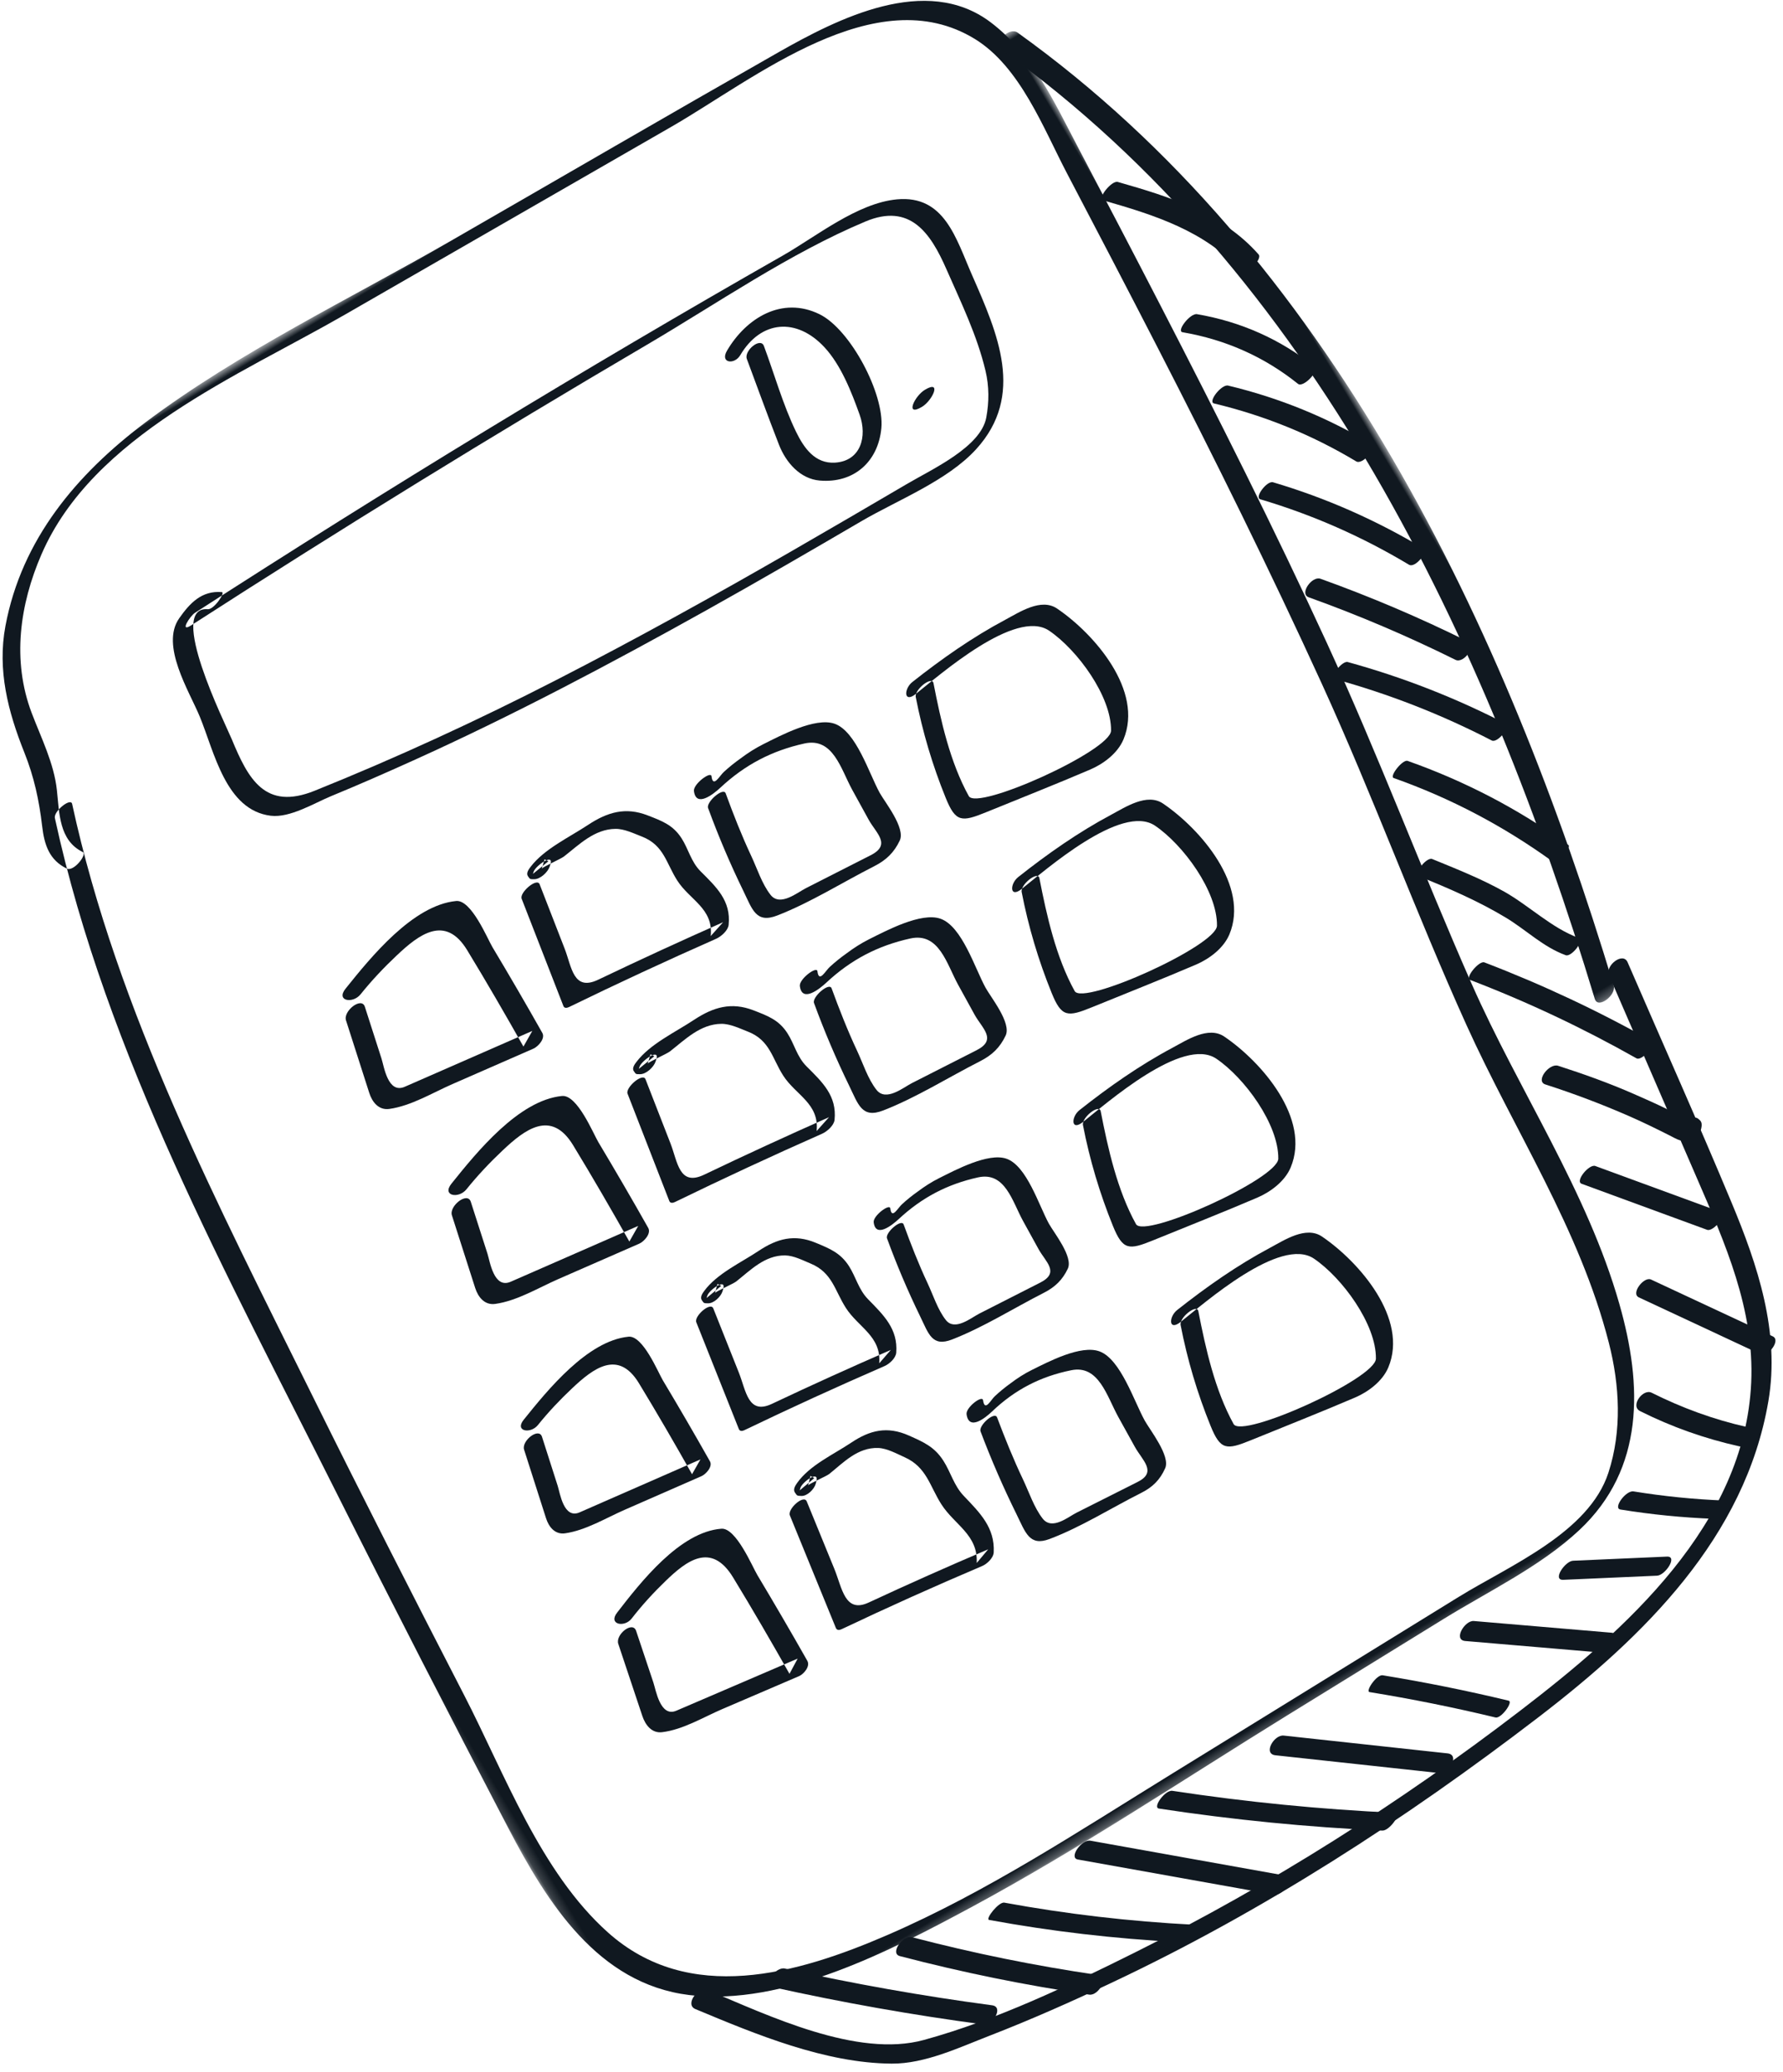
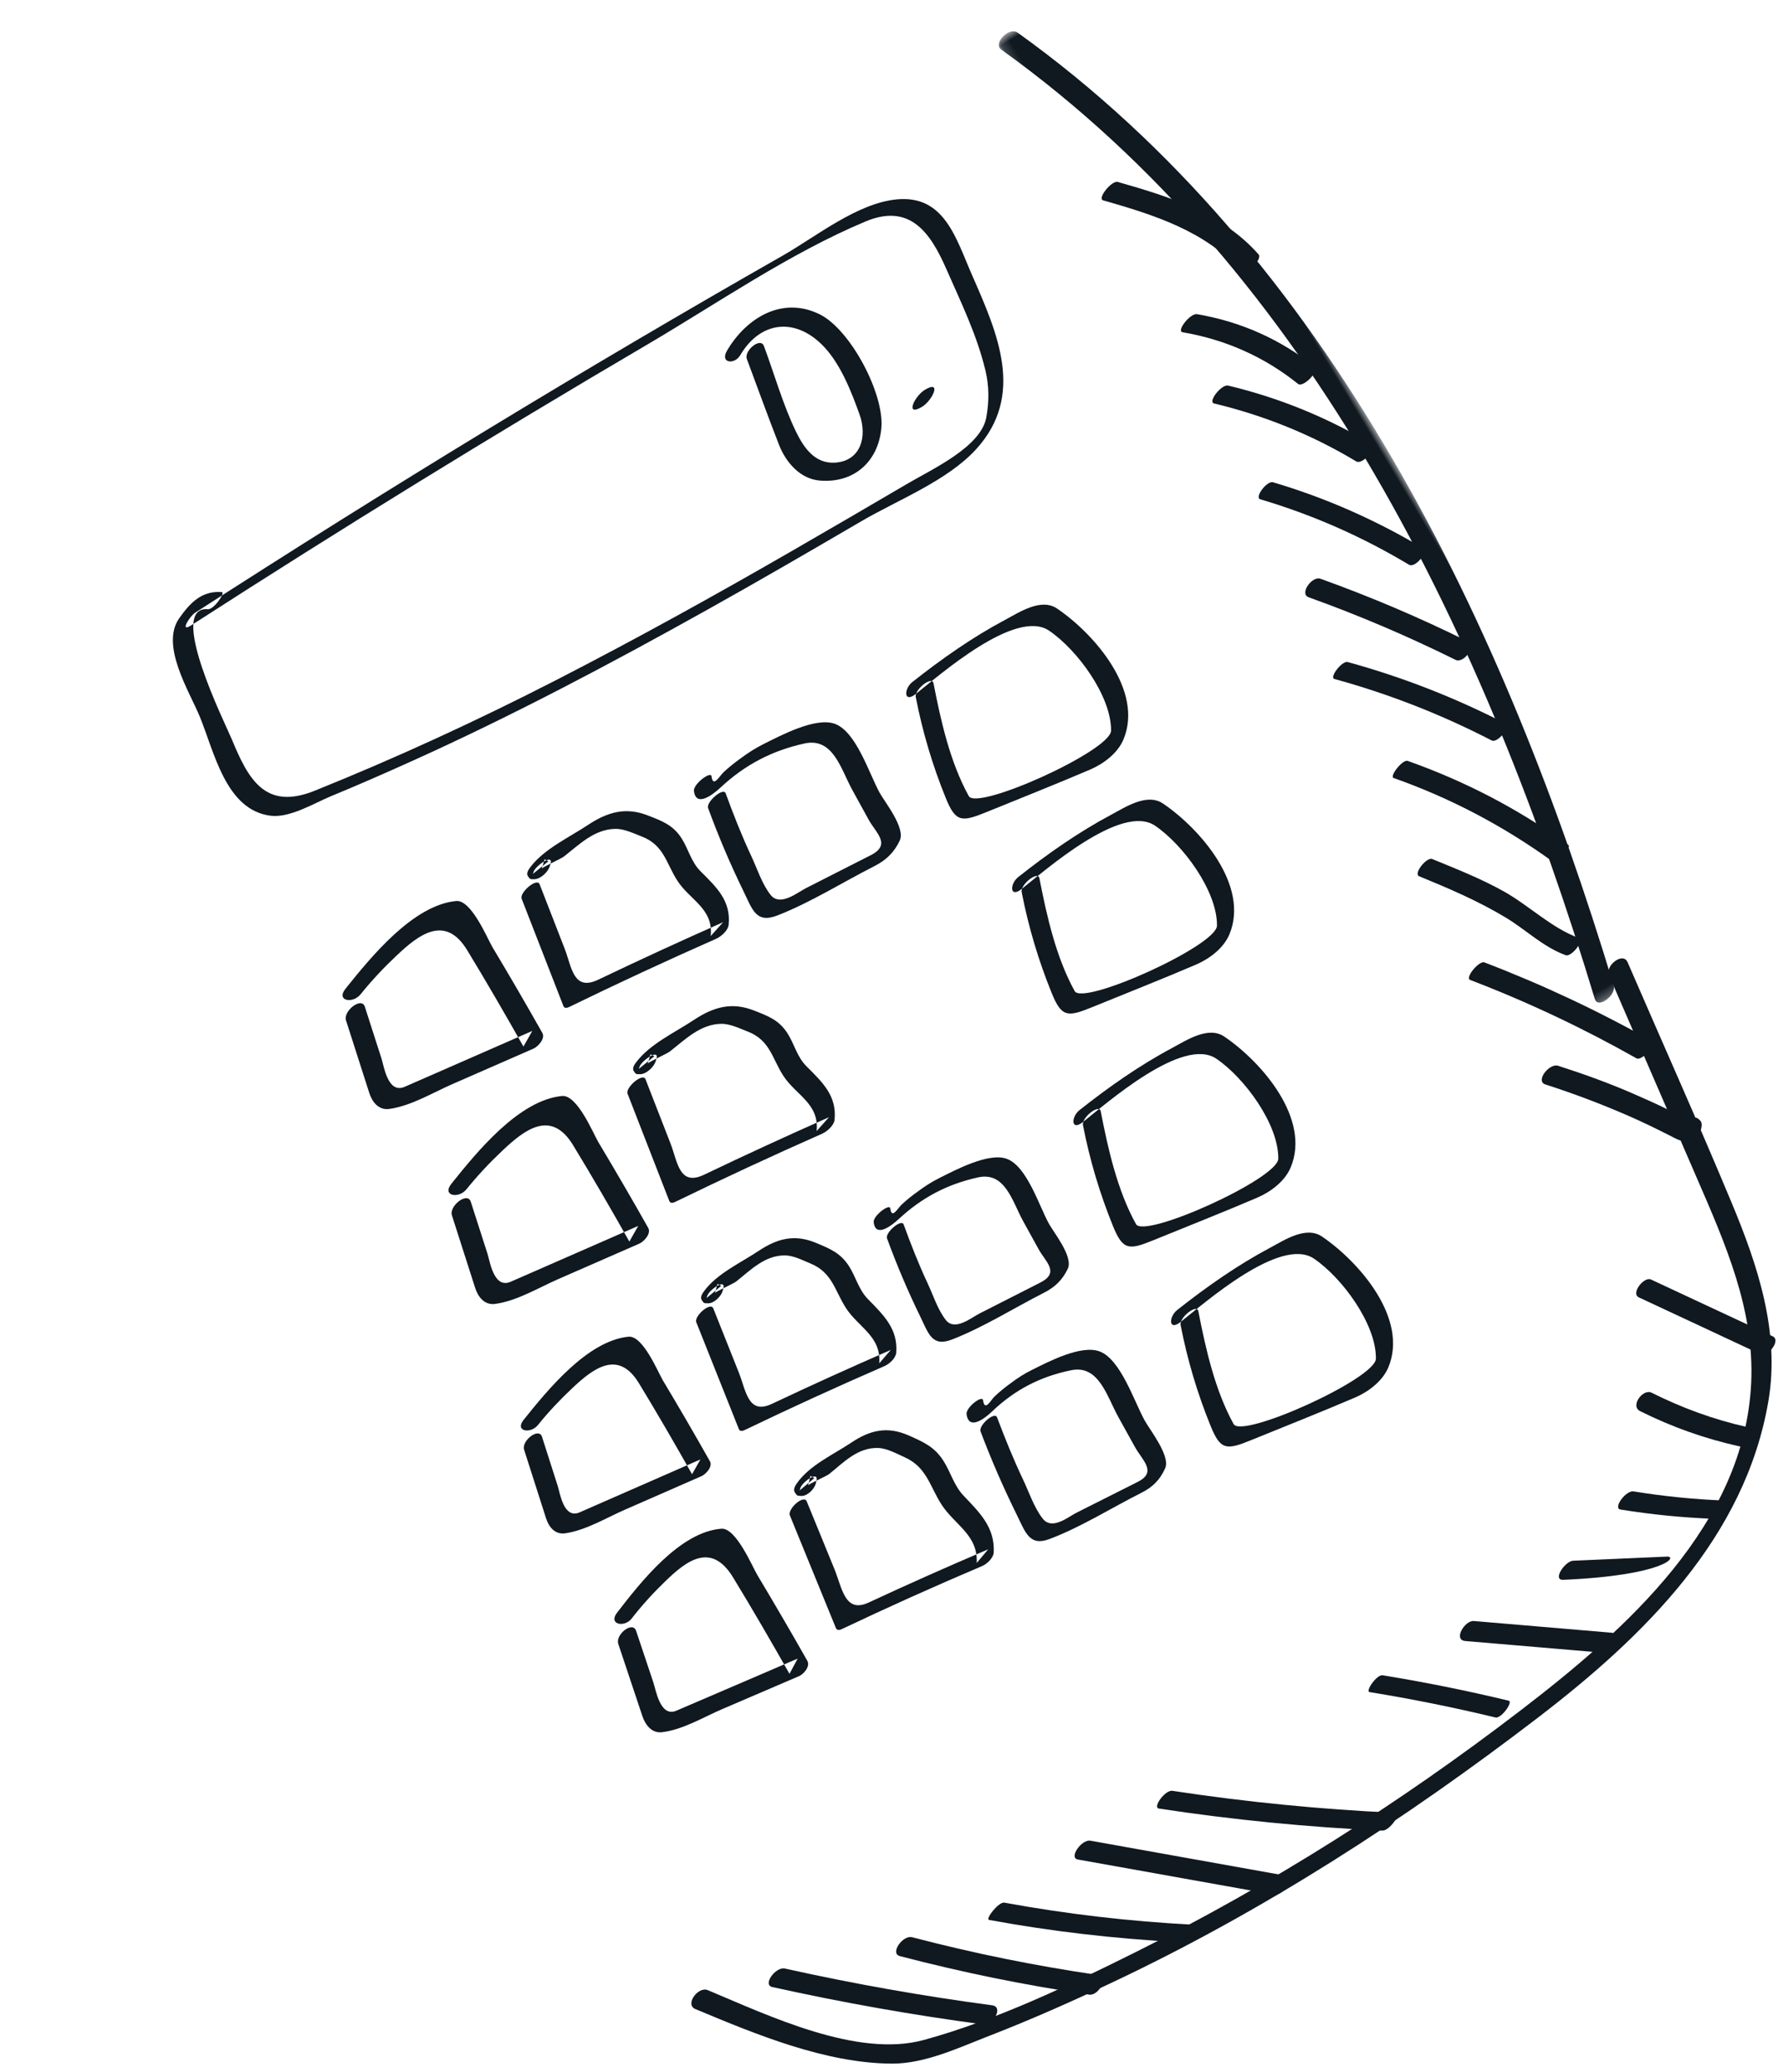
<svg xmlns="http://www.w3.org/2000/svg" xmlns:xlink="http://www.w3.org/1999/xlink" width="185px" height="215px" viewBox="0 0 185 215">
  <title>art_calc</title>
  <desc>Created with Sketch.</desc>
  <defs>
    <polygon id="path-1" points="0.18 0.714 141.18 0.714 141.18 177.714 0.18 177.714" />
    <polygon id="path-3" points="0.18 0.714 13.18 0.714 13.18 118.714 0.18 118.714" />
  </defs>
  <g id="Calc" stroke="none" stroke-width="1" fill="none" fill-rule="evenodd">
    <g id="calculator-home-loan-v3" transform="translate(-165, -690)">
      <g id="art_calc" transform="translate(257.5, 798) rotate(-391) translate(-257.5, -798) translate(181, 701)">
        <g id="Group-3" transform="translate(-0, 0.843)">
          <mask id="mask-2" fill="white">
            <use xlink:href="#path-1" />
          </mask>
          <g id="Clip-2" />
-           <path d="M14.004,31.625 C5.897,55.48 4.898,81.689 2.998,106.62 C2.007,119.615 1.152,132.625 0.362,145.636 C-0.172,154.396 0.01,164.314 7.518,170.186 C15.299,176.275 27.88,177.01 37.299,177.456 C50.046,178.062 62.913,177.429 75.669,177.28 C82.022,177.209 88.376,177.136 94.73,177.063 C100.206,176.998 106.155,177.572 111.547,176.409 C120.629,174.455 124.896,166.912 127.173,158.47 C130.359,146.685 129.626,134.115 131.151,122.074 C132.764,109.337 135.087,96.716 136.497,83.945 C137.92,71.043 138.881,58.096 139.721,45.146 C140.126,38.927 140.488,32.708 140.85,26.483 C141.156,21.227 141.764,15.871 139.751,10.864 C136.613,3.072 126.352,2.364 119.246,2.192 C106.208,1.88 93.165,1.702 80.122,1.455 C67.959,1.227 55.334,0.02 43.213,1.277 C34.316,2.201 25.949,5.06 19.878,11.893 C16.78,15.381 15.521,19.656 14.79,24.166 C14.352,26.857 13.556,29.191 12.439,31.665 C11.624,33.464 11.27,35.062 12.362,36.755 C12.797,37.429 14.959,36.587 14.666,36.137 C13.174,33.82 14.67,31.43 15.684,29.229 C16.855,26.69 17.067,23.759 17.557,21.038 C18.59,15.32 22.277,10.764 26.904,7.456 C37.827,-0.355 54.033,2.117 66.663,2.354 C79.703,2.603 92.744,2.846 105.784,3.093 C115.722,3.279 131.884,0.845 137.444,11.482 C140.008,16.394 138.772,23.141 138.469,28.38 C138.077,35.121 137.673,41.86 137.228,48.601 C136.374,61.546 135.318,74.483 133.86,87.378 C132.421,100.116 129.982,112.705 128.493,125.428 C127.087,137.433 127.67,149.66 124.165,161.35 C122.86,165.707 120.652,169.855 117.191,172.863 C112.241,177.163 103.392,175.837 97.26,175.908 C85.613,176.042 73.963,176.177 62.316,176.311 C51.014,176.44 39.624,176.945 28.392,175.452 C18.225,174.101 6.974,171.078 3.637,160.263 C0.869,151.302 2.941,140.652 3.534,131.515 C4.286,119.944 5.09,108.379 6.035,96.821 C7.828,74.918 9.175,52.233 16.296,31.284 C16.514,30.638 14.237,30.942 14.004,31.625" id="Fill-1" fill="#101820" mask="url(#mask-2)" />
        </g>
        <path d="M36.434,22.614 C54.907,22.027 73.385,21.83 91.864,22.015 C100.419,22.1 109.497,21.504 117.969,22.732 C122.942,23.45 123.145,27.228 122.626,31.281 C122.146,35.032 121.82,38.818 120.667,42.438 C120.165,44.008 119.332,45.392 118.241,46.624 C116.185,48.948 110.7,48.321 107.711,48.292 C103.073,48.244 98.433,48.186 93.791,48.101 C84.516,47.935 75.246,47.606 65.989,46.987 C56.811,46.373 47.66,45.373 38.576,43.923 C33.074,43.05 33.286,39.32 33.952,34.883 C34.199,33.227 35.273,19.563 38.769,22.069 C39.288,22.444 41.244,21.527 40.925,21.295 C39.23,20.079 37.514,20.558 35.738,21.345 C32.594,22.732 32.733,28.373 32.314,31.169 C31.722,35.105 29.611,40.897 33.327,43.799 C34.916,45.039 37.899,45 39.751,45.282 C42.802,45.747 45.868,46.135 48.935,46.496 C60.253,47.827 71.643,48.439 83.033,48.805 C89.216,49.002 95.403,49.093 101.59,49.168 C105.956,49.219 111.402,50.17 115.662,48.894 C122.873,46.728 123.745,39.808 124.589,33.192 C125.112,29.08 126.429,24.597 121.955,22.446 C118.227,20.656 112.775,21.436 108.814,21.345 C85.02,20.793 61.214,20.944 37.427,21.703 C36.823,21.72 34.92,22.66 36.434,22.614" id="Fill-4" fill="#101820" />
        <path d="M100.077,28.618 C99.497,31.729 98.885,34.84 98.353,37.963 C98.019,39.914 98.411,42.129 100.059,43.325 C102.926,45.399 106.259,44.794 108.346,41.956 C110.448,39.094 110.879,31.531 108.928,28.518 C106.571,24.885 102.212,24.946 98.771,26.813 C97.428,27.539 98.655,28.491 99.687,27.934 C103.406,25.918 106.733,27.581 107.606,31.729 C108.124,34.195 107.62,37.166 107.129,39.605 C106.661,41.946 104.767,43.792 102.376,42.549 C100.537,41.591 100.397,39.592 100.563,37.723 C100.841,34.614 101.716,31.443 102.288,28.378 C102.474,27.377 100.241,27.731 100.077,28.618" id="Fill-6" fill="#101820" />
        <path d="M113.097,42.236 C114.362,42.236 116.368,40.876 114.264,40.876 C113.001,40.876 110.992,42.236 113.097,42.236" id="Fill-8" fill="#101820" />
        <path d="M29.085,66.017 C28.481,68.585 27.877,71.155 27.275,73.723 C27.05,74.68 27.176,75.773 28.214,76.212 C30.316,77.103 32.881,77.079 35.132,77.369 C38.171,77.763 41.21,78.153 44.247,78.548 C44.771,78.614 45.855,78.298 45.875,77.629 C45.968,74.2 46.018,70.767 46.022,67.336 C46.024,66.309 46.695,61.974 45.258,61.288 C41.182,59.346 34.676,61.722 30.736,63.176 C29.199,63.745 30.567,64.923 31.769,64.48 C33.513,63.839 35.256,63.349 37.067,62.954 C40.141,62.279 43.587,61.872 43.613,66.249 C43.635,70.108 43.57,73.97 43.466,77.829 C44.009,77.525 44.55,77.22 45.091,76.913 C41.187,76.408 37.28,75.905 33.37,75.4 C32.505,75.289 31.637,75.178 30.766,75.063 C28.866,74.818 30.002,72.159 30.199,71.321 L31.489,65.816 C31.749,64.719 29.316,65.026 29.085,66.017" id="Fill-10" fill="#101820" />
        <path d="M51.207,64.586 C50.534,68.512 49.859,72.439 49.186,76.365 C49.142,76.618 49.385,76.726 49.627,76.751 C55.221,77.243 60.804,77.842 66.376,78.542 C66.935,78.61 67.868,78.438 68.219,77.972 C69.723,75.964 69.152,73.973 68.585,71.711 C68.243,70.343 68.701,69.084 68.658,67.74 C68.602,66.112 67.857,65.183 66.861,63.902 C65.361,61.968 63.476,61.465 61.062,61.569 C58.728,61.673 55.896,61.363 53.714,62.225 C53.418,62.341 52.952,62.542 52.97,62.907 C52.991,63.326 52.985,63.287 53.364,63.52 C53.907,63.853 54.957,63.62 55.414,63.228 C55.477,63.175 55.535,63.122 55.593,63.071 C56.574,62.223 54.212,62.397 53.719,62.823 C53.66,62.875 53.597,62.928 53.539,62.979 C54.223,62.881 54.905,62.781 55.589,62.685 C55.509,62.558 55.431,62.429 55.351,62.305 C55.106,62.531 54.857,62.756 54.608,62.985 C54.844,62.893 56.821,63.14 57.23,63.091 C59.2,62.852 61.395,62.28 63.283,63.387 C64.084,63.857 64.684,64.795 65.227,65.491 C66.729,67.432 65.954,69.16 66.019,71.291 C66.089,73.699 67.753,75.705 66.026,78.009 C66.638,77.821 67.253,77.631 67.868,77.441 C63.155,76.851 58.432,76.33 53.699,75.88 C50.82,75.609 52.019,73.331 52.363,71.325 L53.578,64.259 C53.706,63.504 51.324,63.916 51.207,64.586" id="Fill-12" fill="#101820" />
        <path d="M72.634,66.485 C72.046,69.55 71.615,72.619 71.343,75.724 C71.156,77.87 70.703,79.334 73.05,79.738 C76.695,80.366 80.628,80.274 84.319,80.537 C85.702,80.633 86.805,80.375 87.938,79.622 C89.147,78.819 88.666,75.406 88.709,74.284 C88.796,72.016 89.907,67.551 88.38,65.735 C87.016,64.113 82.919,63.91 80.947,63.756 C80.038,63.685 79.086,63.713 78.175,63.809 C77.436,63.865 76.703,63.965 75.977,64.113 C75.415,64.211 74.112,65.019 74.637,63.841 C74.87,63.32 72.582,63.555 72.287,64.213 C71.554,65.848 73.885,65.528 74.82,65.329 C78.216,64.606 81.363,64.788 84.648,65.891 C87.546,66.863 86.525,70.103 86.428,72.555 C86.383,73.737 86.337,74.914 86.292,76.094 C86.232,77.714 87.001,79.541 84.573,79.37 C82.07,79.193 79.564,79.015 77.061,78.838 C76.066,78.767 73.756,79.129 73.551,77.551 C73.368,76.107 73.767,74.478 73.913,73.031 C74.153,70.71 74.542,68.406 74.984,66.115 C75.118,65.425 72.761,65.833 72.634,66.485" id="Fill-14" fill="#101820" />
        <path d="M97.032,67.717 C95.775,71.172 94.878,74.664 94.309,78.288 C93.887,80.983 94.423,81.293 97.137,81.714 C100.974,82.309 104.81,82.95 108.657,83.479 C110.161,83.687 111.986,83.502 113.243,82.581 C117.646,79.346 116.307,71.661 114.333,67.398 C113.491,65.572 110.785,65.707 109.126,65.622 C105.255,65.421 101.366,65.703 97.527,66.194 C96.416,66.338 95.593,67.645 97.205,67.439 C100.29,67.043 110.674,65.118 112.443,68.939 C113.932,72.157 114.476,78.102 112.608,81.137 C111.517,82.909 96.391,81.125 96.458,79.353 C96.602,75.346 97.991,71.166 99.354,67.425 C99.626,66.67 97.306,66.964 97.032,67.717" id="Fill-16" fill="#101820" />
        <path d="M28.086,89.016 C27.482,91.584 26.878,94.152 26.274,96.723 C26.051,97.679 26.173,98.773 27.216,99.212 C29.318,100.103 31.883,100.079 34.134,100.369 C37.17,100.763 40.212,101.153 43.248,101.548 C43.77,101.614 44.854,101.298 44.874,100.629 C44.969,97.198 45.015,93.767 45.021,90.335 C45.023,89.308 45.696,84.973 44.259,84.287 C40.183,82.347 33.675,84.722 29.738,86.175 C28.201,86.744 29.569,87.923 30.768,87.479 C32.515,86.838 34.257,86.348 36.069,85.953 C39.142,85.278 42.586,84.871 42.612,89.248 C42.636,93.108 42.571,96.97 42.467,100.829 C43.01,100.525 43.551,100.218 44.093,99.913 C40.188,99.408 36.279,98.905 32.372,98.4 C31.504,98.289 30.638,98.176 29.768,98.063 C27.868,97.818 29.004,95.156 29.201,94.321 C29.632,92.486 30.06,90.653 30.491,88.816 C30.751,87.718 28.318,88.025 28.086,89.016" id="Fill-18" fill="#101820" />
        <path d="M50.208,87.584 C49.534,91.513 48.859,95.439 48.185,99.364 C48.142,99.619 48.387,99.727 48.625,99.75 C54.221,100.244 59.805,100.843 65.375,101.541 C65.934,101.611 66.869,101.439 67.22,100.973 C68.722,98.965 68.153,96.974 67.585,94.712 C67.243,93.343 67.702,92.083 67.657,90.741 C67.603,89.111 66.858,88.181 65.862,86.9 C64.362,84.968 62.476,84.465 60.06,84.569 C57.726,84.673 54.897,84.363 52.715,85.227 C52.416,85.341 51.95,85.54 51.97,85.907 C51.991,86.326 51.985,86.287 52.364,86.52 C52.907,86.853 53.957,86.62 54.414,86.226 C54.475,86.175 54.535,86.122 54.594,86.071 C55.574,85.223 53.21,85.397 52.719,85.824 C52.658,85.873 52.598,85.926 52.539,85.979 C53.221,85.879 53.905,85.781 54.589,85.685 C54.509,85.558 54.431,85.429 54.351,85.305 C54.104,85.529 53.855,85.756 53.609,85.985 C53.842,85.893 55.819,86.138 56.233,86.091 C58.2,85.852 60.396,85.278 62.284,86.385 C63.085,86.857 63.682,87.795 64.225,88.492 C65.73,90.432 64.955,92.161 65.018,94.291 C65.089,96.7 66.752,98.706 65.026,101.01 C65.639,100.82 66.254,100.632 66.869,100.44 C62.154,99.852 57.432,99.329 52.699,98.882 C49.82,98.608 51.019,96.332 51.364,94.326 C51.768,91.969 52.173,89.613 52.576,87.26 C52.706,86.504 50.322,86.916 50.208,87.584" id="Fill-20" fill="#101820" />
-         <path d="M71.636,89.486 C71.045,92.548 70.617,95.619 70.343,98.724 C70.156,100.87 69.703,102.334 72.052,102.738 C75.697,103.366 79.628,103.274 83.32,103.537 C84.701,103.633 85.806,103.375 86.94,102.62 C88.148,101.819 87.663,98.406 87.711,97.284 C87.797,95.017 88.906,90.552 87.379,88.736 C86.018,87.114 81.918,86.911 79.947,86.757 C79.036,86.686 78.088,86.714 77.176,86.81 C76.438,86.866 75.705,86.966 74.979,87.114 C74.417,87.21 73.111,88.02 73.637,86.842 C73.872,86.319 71.582,86.556 71.287,87.212 C70.554,88.849 72.887,88.529 73.822,88.33 C77.217,87.607 80.365,87.789 83.65,88.892 C86.547,89.864 85.524,93.104 85.429,95.555 C85.384,96.735 85.339,97.914 85.294,99.094 C85.231,100.714 86.002,102.541 83.575,102.37 C81.071,102.193 78.566,102.015 76.063,101.838 C75.067,101.768 72.756,102.129 72.553,100.552 C72.368,99.107 72.767,97.478 72.915,96.032 C73.154,93.709 73.544,91.407 73.986,89.116 C74.12,88.426 71.761,88.834 71.636,89.486" id="Fill-22" fill="#101820" />
        <path d="M96.032,90.719 C94.775,94.173 93.877,97.665 93.309,101.289 C92.887,103.985 93.421,104.294 96.138,104.715 C99.974,105.31 103.809,105.951 107.657,106.481 C109.16,106.686 110.987,106.501 112.242,105.582 C116.646,102.348 115.307,94.661 113.335,90.399 C112.491,88.573 109.785,88.706 108.129,88.621 C104.254,88.422 100.365,88.702 96.528,89.196 C95.416,89.339 94.594,90.646 96.205,90.438 C99.291,90.044 109.675,88.119 111.443,91.941 C112.932,95.159 113.478,101.103 111.609,104.138 C110.519,105.908 95.391,104.126 95.456,102.352 C95.602,98.347 96.992,94.167 98.352,90.424 C98.625,89.671 96.306,89.965 96.032,90.719" id="Fill-24" fill="#101820" />
        <path d="M21.984,113.714 C21.412,116.139 20.842,118.566 20.27,120.991 C20.057,121.893 20.176,122.928 21.16,123.342 C23.153,124.184 25.581,124.159 27.714,124.435 C30.593,124.806 33.472,125.176 36.349,125.548 C36.845,125.611 37.873,125.311 37.891,124.681 C37.979,121.44 38.026,118.2 38.03,114.959 C38.033,113.987 38.668,109.893 37.307,109.247 C33.445,107.414 27.281,109.656 23.549,111.031 C22.093,111.566 23.389,112.681 24.527,112.262 C26.18,111.655 27.831,111.194 29.549,110.819 C32.461,110.183 35.724,109.797 35.748,113.931 C35.769,117.578 35.709,121.223 35.609,124.87 C36.123,124.58 36.636,124.292 37.149,124.004 C33.449,123.527 29.748,123.05 26.047,122.573 C25.224,122.469 24.402,122.364 23.58,122.257 C21.779,122.026 22.854,119.512 23.04,118.723 C23.449,116.99 23.857,115.257 24.265,113.524 C24.511,112.486 22.206,112.778 21.984,113.714" id="Fill-26" fill="#101820" />
        <path d="M44.108,111.585 C43.466,115.511 42.829,119.437 42.185,123.362 C42.146,123.617 42.376,123.727 42.604,123.75 C47.921,124.244 53.225,124.843 58.517,125.541 C59.049,125.611 59.934,125.439 60.267,124.971 C61.696,122.965 61.153,120.972 60.614,118.712 C60.289,117.344 60.725,116.083 60.686,114.739 C60.631,113.111 59.923,112.181 58.979,110.901 C57.552,108.966 55.763,108.463 53.468,108.57 C51.253,108.674 48.56,108.361 46.487,109.223 C46.206,109.342 45.763,109.54 45.78,109.906 C45.8,110.324 45.794,110.288 46.154,110.521 C46.67,110.854 47.668,110.621 48.102,110.226 C48.161,110.175 48.217,110.122 48.272,110.069 C49.206,109.221 46.96,109.395 46.491,109.822 C46.436,109.873 46.378,109.926 46.321,109.977 C46.971,109.879 47.618,109.781 48.268,109.685 C48.194,109.556 48.118,109.43 48.044,109.303 C47.81,109.53 47.573,109.757 47.337,109.983 C47.561,109.891 49.439,110.139 49.829,110.092 C51.699,109.853 53.784,109.279 55.578,110.386 C56.339,110.858 56.908,111.793 57.425,112.492 C58.854,114.433 58.118,116.161 58.177,118.291 C58.243,120.698 59.825,122.706 58.185,125.01 C58.77,124.82 59.35,124.63 59.934,124.44 C55.456,123.85 50.971,123.329 46.473,122.882 C43.738,122.608 44.879,120.332 45.204,118.324 C45.591,115.969 45.973,113.613 46.36,111.258 C46.479,110.502 44.217,110.915 44.108,111.585" id="Fill-28" fill="#101820" />
        <path d="M65.553,114.314 C64.998,117.196 64.591,120.087 64.334,123.008 C64.157,125.029 63.73,126.407 65.946,126.787 C69.39,127.379 73.102,127.292 76.591,127.537 C77.895,127.63 78.937,127.387 80.007,126.677 C81.149,125.922 80.693,122.71 80.736,121.652 C80.817,119.52 81.867,115.318 80.424,113.606 C79.138,112.081 75.266,111.89 73.405,111.745 C72.544,111.677 71.647,111.705 70.786,111.795 C70.088,111.846 69.398,111.94 68.713,112.081 C68.18,112.172 66.949,112.932 67.447,111.826 C67.665,111.333 65.504,111.556 65.227,112.174 C64.532,113.714 66.735,113.413 67.62,113.226 C70.827,112.546 73.799,112.717 76.9,113.755 C79.639,114.67 78.67,117.717 78.581,120.026 C78.54,121.137 78.495,122.245 78.455,123.358 C78.396,124.882 79.122,126.6 76.829,126.439 L69.736,125.938 C68.796,125.874 66.613,126.214 66.422,124.729 C66.249,123.37 66.623,121.835 66.764,120.475 C66.987,118.289 67.358,116.12 67.775,113.966 C67.899,113.316 65.673,113.698 65.553,114.314" id="Fill-30" fill="#101820" />
        <path d="M89.031,114.716 C87.774,118.171 86.878,121.665 86.308,125.289 C85.888,127.985 86.422,128.292 89.139,128.713 C92.975,129.308 96.81,129.952 100.657,130.481 C102.161,130.686 103.988,130.501 105.242,129.58 C109.647,126.348 108.307,118.661 106.333,114.399 C105.491,112.573 102.785,112.706 101.127,112.621 C97.255,112.422 93.366,112.702 89.527,113.196 C88.415,113.337 87.593,114.646 89.204,114.438 C92.29,114.044 102.676,112.117 104.443,115.941 C105.932,119.159 106.478,125.103 104.61,128.138 C103.517,129.908 88.39,128.124 88.457,126.352 C88.601,122.347 89.991,118.165 91.353,114.424 C91.625,113.669 89.305,113.965 89.031,114.716" id="Fill-32" fill="#101820" />
        <path d="M19.984,136.016 C19.414,138.584 18.842,141.154 18.269,143.723 C18.058,144.679 18.173,145.773 19.161,146.212 C21.153,147.103 23.58,147.079 25.713,147.369 C28.592,147.763 31.473,148.153 34.348,148.548 C34.844,148.614 35.872,148.298 35.892,147.629 C35.98,144.198 36.025,140.767 36.03,137.335 C36.032,136.308 36.669,131.973 35.308,131.287 C31.446,129.347 25.28,131.722 21.55,133.175 C20.095,133.744 21.39,134.923 22.526,134.479 C24.179,133.838 25.832,133.348 27.548,132.953 C30.46,132.278 33.723,131.871 33.745,136.248 C33.77,140.108 33.708,143.97 33.61,147.829 C34.125,147.525 34.637,147.218 35.15,146.913 C31.451,146.408 27.747,145.905 24.046,145.4 C23.224,145.289 22.403,145.176 21.579,145.063 C19.779,144.818 20.855,142.156 21.042,141.321 C21.45,139.486 21.856,137.653 22.264,135.816 C22.51,134.716 20.205,135.025 19.984,136.016" id="Fill-34" fill="#101820" />
        <path d="M42.108,133.765 C41.466,137.922 40.829,142.079 40.185,146.234 C40.146,146.504 40.376,146.619 40.604,146.642 C45.921,147.166 51.224,147.799 56.516,148.541 C57.046,148.613 57.935,148.431 58.266,147.938 C59.695,145.812 59.154,143.703 58.616,141.309 C58.291,139.86 58.727,138.525 58.683,137.104 C58.632,135.38 57.922,134.396 56.976,133.04 C55.553,130.992 53.762,130.46 51.467,130.57 C49.252,130.68 46.562,130.352 44.489,131.264 C44.205,131.388 43.763,131.599 43.78,131.987 C43.802,132.43 43.796,132.389 44.156,132.636 C44.672,132.988 45.668,132.741 46.104,132.326 C46.161,132.27 46.219,132.214 46.272,132.16 C47.206,131.262 44.96,131.446 44.493,131.898 C44.436,131.95 44.378,132.008 44.323,132.062 C44.97,131.959 45.62,131.853 46.268,131.751 C46.196,131.617 46.12,131.481 46.046,131.349 C45.809,131.587 45.573,131.827 45.339,132.069 C45.561,131.972 47.438,132.233 47.831,132.181 C49.698,131.928 51.786,131.32 53.579,132.493 C54.34,132.992 54.908,133.983 55.424,134.723 C56.853,136.777 56.117,138.607 56.176,140.863 C56.244,143.413 57.824,145.537 56.185,147.977 C56.767,147.778 57.351,147.577 57.935,147.376 C53.456,146.75 48.97,146.199 44.473,145.723 C41.74,145.435 42.879,143.024 43.206,140.9 C43.59,138.406 43.975,135.91 44.358,133.418 C44.481,132.618 42.217,133.055 42.108,133.765" id="Fill-36" fill="#101820" />
        <path d="M63.555,136.486 C62.998,139.548 62.591,142.619 62.334,145.724 C62.157,147.87 61.73,149.334 63.946,149.738 C67.39,150.366 71.103,150.274 74.59,150.537 C75.895,150.633 76.938,150.375 78.009,149.622 C79.15,148.819 78.692,145.406 78.737,144.284 C78.818,142.017 79.866,137.552 78.424,135.736 C77.138,134.114 73.266,133.911 71.404,133.757 C70.544,133.686 69.648,133.714 68.786,133.81 C68.09,133.866 67.398,133.968 66.713,134.114 C66.182,134.21 64.949,135.02 65.445,133.842 C65.667,133.319 63.504,133.556 63.227,134.214 C62.534,135.849 64.737,135.528 65.62,135.33 C68.827,134.607 71.799,134.789 74.902,135.892 C77.638,136.864 76.67,140.104 76.58,142.555 C76.54,143.735 76.495,144.914 76.454,146.094 C76.395,147.714 77.123,149.541 74.831,149.37 C72.466,149.193 70.1,149.015 67.736,148.838 C66.796,148.768 64.613,149.129 64.422,147.552 C64.247,146.107 64.623,144.478 64.764,143.032 C64.989,140.709 65.358,138.407 65.775,136.116 C65.899,135.426 63.673,135.834 63.555,136.486" id="Fill-38" fill="#101820" />
        <path d="M87.032,137.717 C85.773,141.172 84.877,144.664 84.309,148.289 C83.887,150.984 84.421,151.293 87.138,151.714 C90.974,152.309 94.809,152.951 98.657,153.48 C100.16,153.687 101.987,153.5 103.242,152.581 C107.646,149.347 106.307,141.66 104.335,137.398 C103.491,135.572 100.785,135.707 99.127,135.622 C95.254,135.421 91.365,135.703 87.526,136.194 C86.416,136.338 85.592,137.645 87.205,137.439 C90.291,137.043 100.675,135.118 102.443,138.939 C103.932,142.157 104.478,148.102 102.609,151.137 C101.519,152.909 86.389,151.125 86.456,149.351 C86.602,145.346 87.992,141.166 89.352,137.423 C89.625,136.67 87.306,136.964 87.032,137.717" id="Fill-40" fill="#101820" />
        <path d="M7.325,172.612 C11.344,178.076 15.96,184.35 21.868,187.955 C24.816,189.756 28.741,190.128 32.074,190.707 C36.596,191.487 41.153,192.051 45.719,192.512 C63.047,194.268 80.587,193.678 97.862,191.719 C111.628,190.157 125.882,186.77 135.231,175.904 C139.975,170.389 141.553,163.24 142.577,156.269 C143.896,147.31 144.978,138.31 146.173,129.334 C146.332,128.134 143.97,128.429 143.827,129.494 C142.821,137.071 141.809,144.648 140.803,152.226 C139.826,159.565 138.911,166.984 134.71,173.314 C126.551,185.614 110.314,188.604 96.654,190.155 C81.028,191.927 65.237,192.319 49.553,191.078 C41.747,190.464 33.553,189.688 25.999,187.573 C19.089,185.637 13.455,177.053 9.439,171.591 C8.797,170.724 6.602,171.628 7.325,172.612" id="Fill-42" fill="#101820" />
        <g id="Group-46" transform="translate(139, 12.842)">
          <mask id="mask-4" fill="white">
            <use xlink:href="#path-3" />
          </mask>
          <g id="Clip-45" />
          <path d="M0.231,1.849 C16.022,38.401 11.806,80.342 2.297,117.999 C2.016,119.112 4.436,118.827 4.689,117.819 C14.235,80.036 18.44,37.914 2.598,1.227 C2.153,0.204 -0.192,0.866 0.231,1.849" id="Fill-44" fill="#101820" mask="url(#mask-4)" />
        </g>
        <path d="M15.344,174.765 C20.726,179.875 26.32,184.748 32.13,189.383 C32.872,189.976 34.91,188.923 33.91,188.128 C28.214,183.584 22.728,178.806 17.451,173.792 C16.742,173.118 14.572,174.03 15.344,174.765" id="Fill-47" fill="#101820" />
        <path d="M28.343,178.831 C33.031,183.629 37.958,188.143 43.126,192.379 C43.881,192.992 45.914,191.88 44.905,191.057 C39.849,186.917 35.03,182.502 30.445,177.812 C29.744,177.091 27.574,178.044 28.343,178.831" id="Fill-49" fill="#101820" />
        <path d="M38.216,180.386 C43.142,184.729 48.36,188.759 53.877,192.474 C54.397,192.825 56.459,191.951 56.149,191.741 C50.632,188.026 45.412,183.998 40.488,179.657 C40.05,179.273 37.879,180.091 38.216,180.386" id="Fill-51" fill="#101820" />
        <path d="M49.334,179.752 C54.524,184.287 59.711,188.822 64.904,193.357 C65.609,193.976 67.773,193.011 67.025,192.359 C61.839,187.824 56.648,183.289 51.462,178.754 C50.754,178.137 48.59,179.101 49.334,179.752" id="Fill-53" fill="#101820" />
        <path d="M59.271,179.558 C65.256,184.516 71.479,189.145 77.952,193.448 C78.584,193.87 80.632,192.945 80.09,192.583 C73.623,188.282 67.396,183.653 61.412,178.696 C60.833,178.213 58.722,179.103 59.271,179.558" id="Fill-55" fill="#101820" />
-         <path d="M72.477,181.042 C77.016,184.488 81.557,187.934 86.098,191.378 C86.907,191.997 88.938,190.869 87.883,190.069 C83.344,186.623 78.803,183.179 74.266,179.733 C73.453,179.119 71.424,180.242 72.477,181.042" id="Fill-57" fill="#101820" />
        <path d="M84.224,180.451 C87.613,183.321 90.896,186.316 94.069,189.44 C94.506,189.867 96.501,189.007 96.136,188.651 C92.961,185.526 89.678,182.529 86.289,179.659 C85.811,179.255 83.867,180.149 84.224,180.451" id="Fill-59" fill="#101820" />
        <path d="M95.464,181.023 C99.331,183.819 103.198,186.612 107.066,189.408 C107.829,189.96 109.939,188.845 108.897,188.088 C105.03,185.295 101.163,182.499 97.295,179.704 C96.532,179.152 94.422,180.269 95.464,181.023" id="Fill-61" fill="#101820" />
-         <path d="M107.452,180.821 C110.307,182.37 113.16,183.919 116.017,185.466 C116.746,185.864 118.94,184.852 117.91,184.294 C115.053,182.745 112.202,181.196 109.345,179.647 C108.612,179.249 106.42,180.26 107.452,180.821" id="Fill-63" fill="#101820" />
+         <path d="M107.452,180.821 C116.746,185.864 118.94,184.852 117.91,184.294 C115.053,182.745 112.202,181.196 109.345,179.647 C108.612,179.249 106.42,180.26 107.452,180.821" id="Fill-63" fill="#101820" />
        <path d="M116.293,177.623 C118.782,179.729 121.394,181.67 124.122,183.455 C124.745,183.864 126.874,182.936 125.952,182.335 C123.332,180.617 120.828,178.742 118.427,176.714 C117.808,176.189 115.67,177.098 116.293,177.623" id="Fill-65" fill="#101820" />
        <path d="M123.298,169.919 C125.275,173.039 127.592,175.833 130.231,178.347 C130.942,179.024 132.867,177.915 131.927,177.021 C129.404,174.614 127.205,171.889 125.311,168.907 C124.764,168.044 122.667,168.926 123.298,169.919" id="Fill-67" fill="#101820" />
        <path d="M129.268,159.745 C131.866,163.599 134.461,167.454 137.057,171.308 C137.512,171.978 139.629,171.166 139.095,170.367 C136.497,166.514 133.897,162.662 131.303,158.805 C130.851,158.134 128.728,158.948 129.268,159.745" id="Fill-69" fill="#101820" />
-         <path d="M130.249,146.584 C133.149,150.182 136.049,153.78 138.947,157.381 C139.376,157.912 141.596,157.123 141.112,156.529 C138.214,152.93 135.314,149.33 132.414,145.732 C131.984,145.201 129.766,145.987 130.249,146.584" id="Fill-71" fill="#101820" />
        <path d="M132.326,135.805 C134.377,138.149 136.295,140.582 138.094,143.113 C138.991,144.376 139.832,145.679 140.655,146.986 C141.152,147.775 141.323,148.231 142.207,148.494 C142.871,148.689 143.607,148.412 143.996,147.871 C144.212,147.563 144.228,147.391 144.097,147.041 C143.943,146.63 143.457,146.53 143.051,146.565 C142.991,146.571 142.936,146.575 142.875,146.581 C141.611,146.69 141.048,148.28 142.643,148.14 C142.702,148.136 142.761,148.13 142.818,148.126 C142.471,147.966 142.122,147.808 141.773,147.647 C141.776,147.651 141.78,147.658 141.784,147.662 C142.376,147.454 142.972,147.245 143.569,147.039 C142.898,146.84 142.154,145.007 141.797,144.452 C141.122,143.411 140.41,142.396 139.691,141.385 C138.077,139.106 136.307,136.941 134.466,134.835 C133.817,134.095 131.596,134.97 132.326,135.805" id="Fill-73" fill="#101820" />
        <path d="M131.223,122.494 C135.157,127.519 138.686,132.807 141.827,138.351 C142.165,138.946 144.375,138.092 144.167,137.729 C140.987,132.117 137.405,126.779 133.426,121.694 C133.071,121.24 130.848,122.013 131.223,122.494" id="Fill-75" fill="#101820" />
        <path d="M132.235,110.559 C134.215,113.215 136.147,115.885 137.717,118.842 C138.883,121.038 139.473,123.463 141.045,125.402 C141.448,125.898 143.549,125.086 143.124,124.562 C141.246,122.247 140.446,119.053 138.964,116.448 C137.606,114.071 135.936,111.894 134.314,109.717 C133.939,109.215 131.817,109.999 132.235,110.559" id="Fill-77" fill="#101820" />
        <path d="M135.213,100.453 C139.2,105.282 142.418,110.593 144.887,116.373 C145.118,116.911 147.336,116.132 147.172,115.75 C144.671,109.903 141.399,104.558 137.369,99.675 C137.021,99.253 134.892,100.061 135.213,100.453" id="Fill-79" fill="#101820" />
        <path d="M135.23,88.472 C139.28,92.719 142.85,97.342 145.938,102.351 C146.304,102.946 148.38,102.093 148.165,101.749 C145.038,96.674 141.426,91.987 137.324,87.683 C136.902,87.242 134.837,88.06 135.23,88.472" id="Fill-81" fill="#101820" />
        <path d="M137.31,79.835 C140.792,84.097 144.031,88.565 147.028,93.247 C147.536,94.039 149.674,93.167 149.076,92.233 C146.077,87.551 142.834,83.082 139.353,78.822 C138.757,78.091 136.641,79.016 137.31,79.835" id="Fill-83" fill="#101820" />
        <path d="M138.246,68.539 C142.05,72.69 145.295,77.274 147.974,82.304 C148.331,82.97 150.41,82.158 150.16,81.691 C147.439,76.585 144.152,71.92 140.287,67.705 C139.84,67.217 137.792,68.047 138.246,68.539" id="Fill-85" fill="#101820" />
        <path d="M139.254,57.545 C143.101,61.322 146.284,65.564 148.801,70.294 C149.161,70.971 151.428,70.183 151.158,69.678 C148.603,64.875 145.371,60.544 141.46,56.707 C140.96,56.212 138.753,57.054 139.254,57.545" id="Fill-87" fill="#101820" />
        <path d="M140.256,49.526 C143.704,52.491 146.225,56.107 147.763,60.28 C148.007,60.947 150.389,60.272 150.166,59.667 C148.604,55.415 146.017,51.712 142.507,48.692 C141.963,48.223 139.745,49.085 140.256,49.526" id="Fill-89" fill="#101820" />
        <path d="M140.238,33.549 C143.998,37.572 147.725,41.772 148.735,47.312 C148.842,47.894 151.296,47.336 151.176,46.669 C150.15,41.045 146.339,36.776 142.528,32.7 C142.076,32.216 139.79,33.067 140.238,33.549" id="Fill-91" fill="#101820" />
      </g>
    </g>
  </g>
</svg>